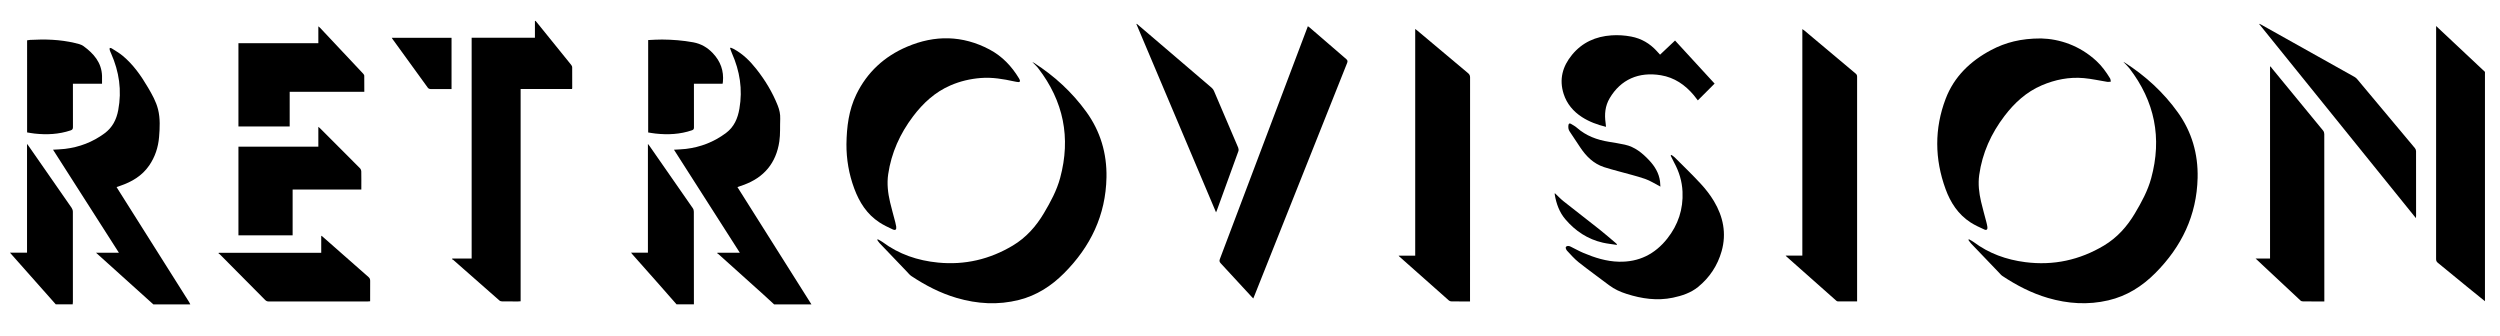
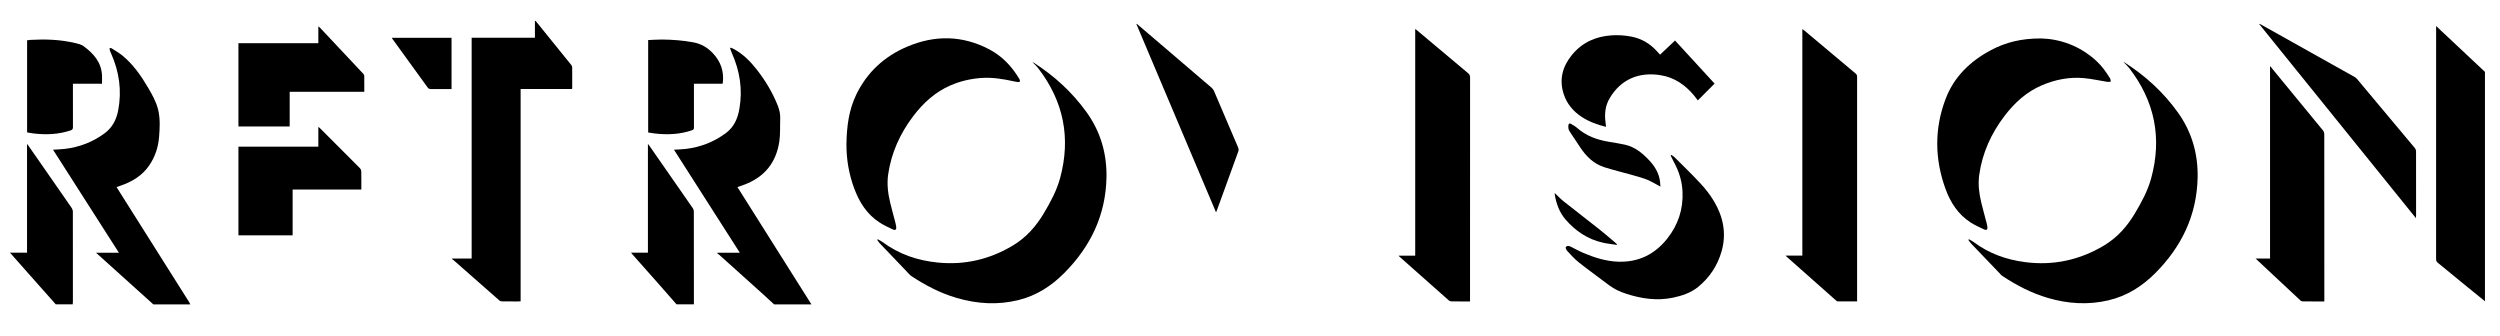
<svg xmlns="http://www.w3.org/2000/svg" viewBox="0 0 1366 183.83" height="183.83" width="1366" id="Capa_1">
  <path d="M422.96,166.3c-1.99-1.84-3.96-3.69-5.98-5.5-8.13-7.33-16.28-14.64-24.42-21.95-.2-.18-.46-.31-.69-.46.05-.1.11-.2.16-.31h12.2c-12.07-18.88-23.99-37.52-35.97-56.27,2.3-.15,4.43-.2,6.54-.45,8.04-.97,15.35-3.81,21.86-8.68,4.48-3.35,6.44-7.95,7.36-13.33,1.82-10.55.22-20.55-4.08-30.24-.4-.9-.69-1.84-1.03-2.76.11-.11.22-.22.34-.33.51.23,1.05.42,1.54.68,5.04,2.68,8.99,6.61,12.48,11.03,4.82,6.11,8.82,12.7,11.69,19.95.92,2.32,1.46,4.7,1.35,7.23-.17,4.12.12,8.3-.48,12.36-1.74,11.77-8.35,19.76-19.61,23.8-1.05.38-2.12.74-3.29,1.15,13.51,21.42,26.98,42.76,40.44,64.1h-20.44Z" />
  <path d="M83.77,166.3c-8.16-7.36-16.33-14.71-24.49-22.07-2.2-1.98-4.39-3.95-6.81-6.13h12.5c-12.08-18.89-24-37.54-35.99-56.3,2.28-.15,4.42-.2,6.52-.45,7.92-.95,15.14-3.72,21.58-8.46,4.31-3.17,6.53-7.45,7.52-12.71,2.03-10.79.51-21.04-3.89-30.97-.28-.63-.57-1.26-.77-1.91-.1-.34,0-.75.02-1.12.34.07.74.04,1.02.22,2.03,1.32,4.18,2.52,6.04,4.07,5.82,4.83,10.08,10.94,13.88,17.41,2.22,3.78,4.4,7.63,5.46,11.89,1.23,4.95.98,10.06.56,15.11-.47,5.62-2.17,10.83-5.4,15.54-3.94,5.72-9.55,8.97-15.94,11.15-.57.2-1.15.39-1.88.63.28.46.51.87.76,1.26,12.96,20.53,25.92,41.05,38.87,61.58.25.4.44.85.65,1.27h-20.2Z" />
  <path d="M1357.79,164.6c-3.3-2.68-6.62-5.34-9.91-8.03-5.27-4.31-10.52-8.65-15.81-12.95-.69-.56-.99-1.13-.99-2.04.02-41.93.02-83.87.02-125.8v-1.56c9.06,8.5,17.87,16.78,26.68,25.05v125.33Z" />
  <path d="M30.48,166.3c-8.28-9.33-16.55-18.67-25.04-28.24h9.33v-59.45c.46.61.7.91.92,1.23,7.83,11.24,15.66,22.48,23.46,33.75.4.58.66,1.4.66,2.11.04,16.43.03,32.85.02,49.28,0,.44-.07.88-.11,1.32h-9.25Z" />
  <path d="M369.67,166.3c-3.2-3.65-6.4-7.31-9.62-10.96-4.75-5.38-9.52-10.74-14.28-16.1-.29-.32-.55-.66-.98-1.18h9.23v-59.4c.42.5.65.74.83,1.02,7.92,11.37,15.84,22.74,23.73,34.13.36.52.53,1.26.53,1.9.03,16.86.03,33.73.04,50.59h-9.49Z" />
  <path d="M312.58,48.64h-28.11v115.98c-.57.04-1,.09-1.43.09-2.88,0-5.76.03-8.64-.02-.52,0-1.15-.18-1.53-.51-8.45-7.4-16.87-14.83-25.3-22.25-.17-.15-.44-.2-.66-.3l.25-.35h10.55V20.61h34.57v-9.12c.09-.04.19-.09.28-.13.27.31.55.61.81.93,6.23,7.69,12.45,15.37,18.66,23.08.31.38.6.91.61,1.38.05,3.77.03,7.54.02,11.31,0,.15-.05.31-.1.57Z" />
  <path d="M1075.82,130.73c.86.49,1.78.91,2.56,1.5,8.38,6.29,17.9,9.67,28.2,11,15.39,1.99,29.74-1.13,43.03-9.07,7.22-4.32,12.66-10.42,16.93-17.62,3.61-6.07,6.98-12.25,8.86-19.12,6.02-22.04,1.97-42.1-11.96-60.17-.88-1.14-1.98-2.12-3.21-3.42.43.22.6.28.74.37,11.35,7.28,21.14,16.23,29.01,27.21,7.65,10.68,11.1,22.72,10.8,35.78-.48,20.49-8.74,37.57-23.06,51.97-7.25,7.29-15.61,12.58-25.7,14.94-11.12,2.61-22.11,1.88-33.01-1.3-8.95-2.61-17.11-6.87-24.85-11.98-.73-.48-1.3-1.21-1.91-1.85-5.11-5.32-10.22-10.64-15.31-15.98-.54-.57-.95-1.27-1.42-1.91.11-.12.21-.24.32-.36Z" />
  <path d="M479.62,130.74c.85.49,1.77.89,2.55,1.47,9.02,6.75,19.27,10.17,30.37,11.26,14.64,1.44,28.27-1.77,40.86-9.3,7.26-4.34,12.71-10.48,17-17.71,3.62-6.11,7-12.33,8.87-19.25,5.93-21.97,1.85-41.94-12.01-59.94-.88-1.15-1.99-2.12-3.2-3.39.48.25.74.35.97.5,11.16,7.18,20.79,16.02,28.58,26.79,7.69,10.65,11.21,22.66,10.97,35.73-.39,20.69-8.72,37.91-23.2,52.41-6.96,6.97-14.95,12.12-24.57,14.56-11.46,2.91-22.8,2.22-34.08-1.08-8.91-2.61-17.04-6.84-24.74-11.94-.93-.61-1.65-1.55-2.43-2.37-5-5.21-9.99-10.41-14.96-15.64-.5-.52-.86-1.18-1.29-1.77.1-.11.2-.22.3-.33Z" />
  <path d="M975.66,139.65h9.14V15.9c.5.35.8.52,1.05.73,9.37,7.87,18.74,15.76,28.13,23.61.62.52.74,1.05.74,1.77-.01,40.43,0,80.85,0,121.28v1.41c-3.62,0-7.1.01-10.58-.02-.31,0-.67-.26-.93-.49-9.02-7.98-18.02-15.97-27.03-23.96-.12-.1-.21-.23-.52-.58Z" />
  <path d="M803.22,164.71c-1.37,0-2.62,0-3.86,0-2.07,0-4.14.03-6.2-.02-.48-.01-1.08-.16-1.43-.46-9.06-8-18.09-16.02-27.12-24.04-.11-.1-.2-.24-.42-.51h9.08V15.82c.55.42.88.66,1.19.92,9.22,7.74,18.43,15.5,27.67,23.22.78.65,1.12,1.3,1.12,2.35-.03,40.27-.03,80.53-.03,120.8v1.6Z" />
-   <path d="M684.78,163.08c-.49-.51-.85-.88-1.2-1.26-5.52-5.99-11.03-12.01-16.58-17.96-.71-.76-.83-1.35-.46-2.32,14.57-38.5,29.11-77.02,43.66-115.53,1.46-3.85,2.91-7.71,4.42-11.69.38.27.67.46.93.68,6.66,5.75,13.31,11.51,19.99,17.24.76.65.92,1.18.54,2.14-16.93,42.45-33.83,84.91-50.74,127.37-.15.37-.31.74-.55,1.33Z" />
  <path d="M462.5,78.68c.14-9.36,1.27-18.58,5.4-27.08,5.9-12.15,15.34-20.81,27.73-26.08,15.19-6.46,30.26-6.27,45.01,1.51,6.93,3.66,12.12,9.14,16.14,15.8.19.31.36.64.46.99.17.63-.04,1.09-.76,1.03-.76-.06-1.52-.19-2.27-.36-6.03-1.32-12.08-2.36-18.31-1.87-5.75.45-11.26,1.74-16.56,4.04-8.47,3.67-14.98,9.7-20.45,16.94-7.1,9.4-11.86,19.86-13.58,31.59-.76,5.18-.15,10.28,1.03,15.32.86,3.66,1.91,7.28,2.85,10.92.2.78.38,1.58.5,2.37.23,1.65-.4,2.24-1.92,1.54-2.49-1.15-5-2.35-7.29-3.85-6.83-4.47-10.95-11.01-13.73-18.52-2.9-7.84-4.3-15.94-4.25-24.3Z" />
  <path d="M1115.2,21c10.18.26,21.12,3.87,30.24,12.28,3,2.77,5.37,6.06,7.49,9.53.3.5.3,1.18.44,1.78-.62.06-1.25.24-1.85.15-4.32-.68-8.6-1.68-12.94-2.06-7.97-.71-15.63.81-22.99,3.96-8.4,3.6-14.86,9.56-20.31,16.7-7.3,9.57-12.15,20.24-13.83,32.24-.69,4.93-.11,9.8,1,14.6.87,3.74,1.94,7.44,2.9,11.16.23.9.45,1.81.57,2.73.16,1.28-.46,1.89-1.63,1.36-2.6-1.19-5.25-2.38-7.64-3.93-6.71-4.38-10.88-10.77-13.58-18.18-6-16.44-6.16-33.02.04-49.34,4.59-12.08,13.5-20.62,24.83-26.62,7.86-4.16,16.26-6.36,27.23-6.35Z" />
  <path d="M1270.01,164.71c-1.67,0-3.2,0-4.73,0-2.27,0-4.54.02-6.81-.02-.48,0-1.1-.13-1.43-.44-8.13-7.57-16.24-15.16-24.57-22.97h7.88V36.56c.13-.09.26-.18.4-.27.14.27.25.57.44.8,9.4,11.43,18.81,22.85,28.18,34.3.39.48.62,1.23.62,1.85.03,30.01.03,60.01.03,90.02,0,.43,0,.87,0,1.45Z" />
  <path d="M913.27,84.64c.6.45,1.26.83,1.79,1.36,4.78,4.78,9.67,9.47,14.25,14.44,2.67,2.9,5.16,6.07,7.18,9.46,5.06,8.47,6.95,17.63,4.22,27.31-2.21,7.84-6.59,14.48-12.9,19.6-3.94,3.2-8.77,4.81-13.74,5.85-8.63,1.8-16.99.57-25.26-2.06-3.46-1.1-6.71-2.56-9.63-4.77-5.51-4.19-11.16-8.22-16.59-12.52-2.33-1.85-4.32-4.15-6.37-6.33-.45-.48-.89-1.6-.65-1.97.57-.85,1.66-.71,2.54-.29,2.37,1.14,4.66,2.47,7.08,3.49,6.18,2.6,12.52,4.63,19.33,4.79,10.97.27,19.72-4.11,26.47-12.63,5.95-7.51,8.78-16.07,8.34-25.65-.26-5.63-1.86-10.91-4.56-15.86-.69-1.26-1.29-2.56-1.93-3.84.14-.12.29-.25.43-.37Z" />
  <path d="M130.28,80.14h43.66v-10.84c.49.41.76.61,1,.85,7.26,7.25,14.52,14.5,21.74,21.78.42.42.71,1.17.72,1.78.07,3.23.03,6.47.03,9.84h-37.54v25.05h-29.61v-48.46Z" />
  <path d="M130.28,69.11V23.6h43.66v-9.21c.43.35.67.52.87.72,7.89,8.38,15.78,16.77,23.65,25.17.28.3.57.75.57,1.13.05,2.87.03,5.75.03,8.76h-40.78v18.95h-28Z" />
  <path d="M1320.05,119.18c-28.65-35.48-57.13-70.75-85.61-106.01.03-.05.07-.11.1-.16.3.14.62.27.91.43,17.03,9.53,34.07,19.06,51.09,28.61.51.29,1,.7,1.38,1.15,10.55,12.58,21.09,25.16,31.61,37.77.35.42.6,1.07.6,1.62.03,11.8.03,23.6.02,35.39,0,.3-.05.61-.1,1.2Z" />
  <path d="M915.26,22.16c7.21,7.84,14.43,15.71,21.6,23.52-3.04,3.04-6.08,6.08-9.17,9.17-.72-.92-1.44-1.93-2.24-2.88-4.75-5.63-10.54-9.61-17.91-10.85-12.15-2.04-21.99,2.35-28,12.51-2.52,4.25-2.93,8.85-2.23,13.63.09.63.13,1.26.21,2.05-4.76-1.16-9.14-2.77-13.13-5.34-4.75-3.07-8.26-7.23-10-12.62-2.57-7.96-.64-15.09,4.61-21.45,5.58-6.75,12.9-9.98,21.49-10.58,3.61-.25,7.19-.02,10.77.66,5.6,1.06,10.2,3.77,14.01,7.94.63.69,1.25,1.38,1.78,1.96,2.74-2.58,5.46-5.15,8.18-7.72Z" />
  <path d="M664.45,116.05c-14.55-34.41-29.03-68.65-43.52-102.89l.22-.15c2.68,2.28,5.35,4.56,8.02,6.84,10.98,9.37,21.95,18.74,32.91,28.14.5.43.94,1.02,1.2,1.62,4.45,10.34,8.87,20.69,13.26,31.05.24.57.32,1.36.12,1.92-3.88,10.78-7.81,21.54-11.73,32.3-.12.34-.28.66-.49,1.15Z" />
-   <path d="M175.52,138.12v-9.33c.43.31.71.48.96.7,8.28,7.29,16.55,14.59,24.84,21.86.67.59.95,1.17.94,2.07-.05,3.68-.02,7.37-.02,11.2-.49.03-.92.09-1.34.09-18.01,0-36.01,0-54.02.02-.84,0-1.42-.24-2.02-.84-8.21-8.31-16.44-16.59-24.68-24.87-.23-.23-.52-.39-.79-.58.05-.1.1-.21.15-.31h55.97Z" />
  <path d="M55.76,45.76h-15.92v1.44c0,7.42-.02,14.84.02,22.25,0,1.03-.32,1.48-1.28,1.8-6.43,2.15-13.01,2.46-19.69,1.73-1.36-.15-2.7-.41-4.08-.63V22.03c.57-.08,1.11-.2,1.66-.23,8.2-.47,16.36-.22,24.4,1.68,1.64.39,3.45.76,4.76,1.72,5.51,4.04,9.88,8.91,10.12,16.27.05,1.41,0,2.82,0,4.28Z" />
  <path d="M354.15,21.89c2.58-.11,5.09-.31,7.59-.29,5.72.05,11.39.48,17.04,1.52,4.3.8,7.73,2.8,10.7,5.93,4.22,4.45,6.1,9.65,5.51,15.75-.03.32-.11.63-.17.96h-15.66v1.36c0,7.5-.02,15,.02,22.5,0,.87-.25,1.27-1.08,1.56-6.5,2.23-13.16,2.54-19.92,1.8-1.33-.14-2.64-.39-4.02-.6V21.89Z" />
  <path d="M214.08,20.64h32.64v28.04c-.84,0-1.68,0-2.52,0-3,0-6,.03-9-.03-.48,0-1.13-.29-1.4-.66-6.49-8.91-12.94-17.84-19.4-26.77-.09-.13-.16-.27-.33-.57Z" />
  <path d="M907.26,101.97c-2.9-1.49-5.51-3.23-8.38-4.22-4.81-1.65-9.78-2.82-14.68-4.2-2.61-.73-5.24-1.4-7.81-2.25-5.69-1.89-9.69-5.86-12.93-10.73-1.93-2.9-3.81-5.83-5.78-8.7-.76-1.1-.84-2.24-.69-3.47.12-.96.64-1.19,1.43-.7,1.07.65,2.22,1.24,3.14,2.06,5.05,4.48,11.07,6.68,17.62,7.73,2.88.47,5.75.93,8.6,1.55,5.46,1.18,9.59,4.58,13.29,8.51,3.07,3.25,5.38,7,5.97,11.58.12.92.14,1.85.21,2.83Z" />
  <path d="M849.58,105.56c1.57,1.47,3.03,3.05,4.69,4.37,6.57,5.22,13.22,10.32,19.8,15.53,2.92,2.31,5.72,4.78,8.58,7.18.3.25.58.53.86.79-.04.13-.09.25-.13.38-2.53-.4-5.09-.65-7.57-1.21-8.28-1.88-15.01-6.35-20.47-12.75-3.3-3.86-4.95-8.49-5.81-13.44-.03-.2-.04-.4-.04-.61,0-.07.06-.13.11-.25Z" />
</svg>